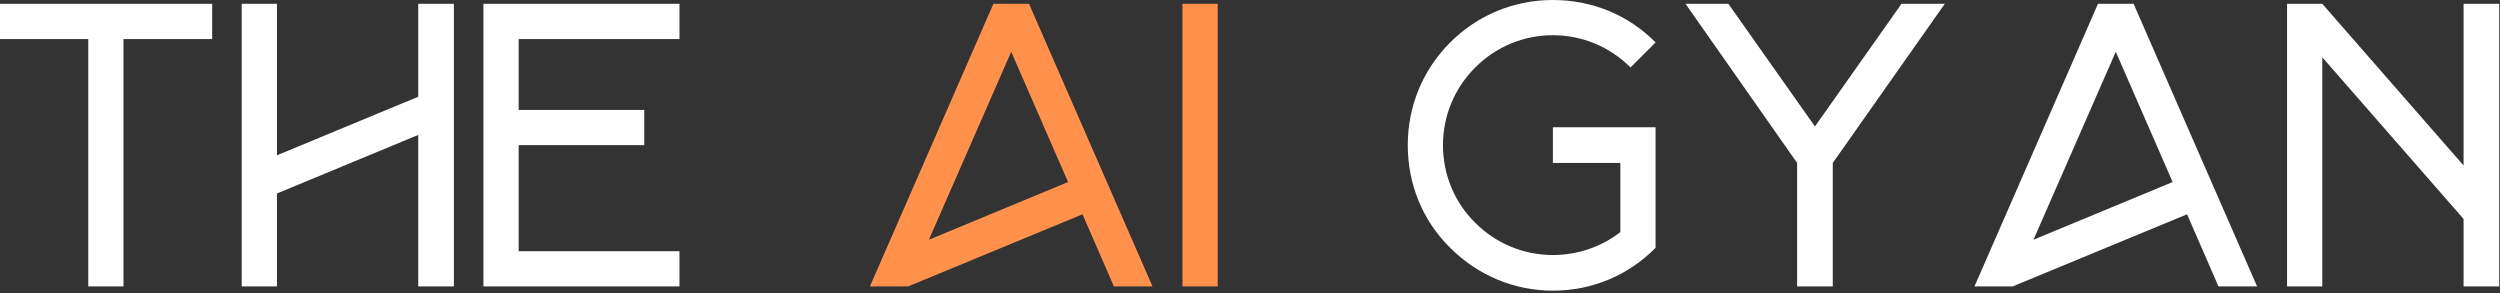
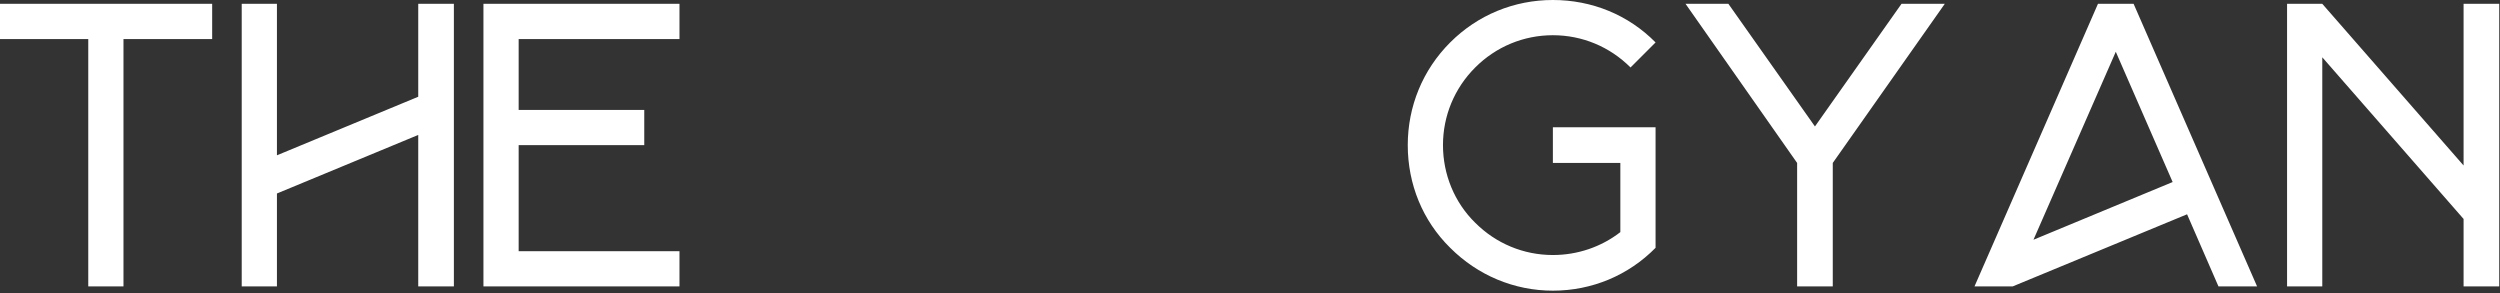
<svg xmlns="http://www.w3.org/2000/svg" width="707" height="83" viewBox="0 0 707 83" fill="none">
  <rect x="0" y="0" width="707" height="83" fill="#333333" stroke="none" />
  <path d="M60 1.08V11.04H34.92V81H24.96V11.04H0V1.08H60ZM128.358 1.08V81H118.278V38.16L78.318 54.72V81H68.358V1.08H78.318V43.92L118.278 27.36V1.08H128.358ZM146.676 11.04V31.08H182.196V41.04H146.676V71.04H192.156V81H136.716V1.08H192.156V11.04H146.676ZM468.194 36V70.08C460.514 77.88 450.194 82.2 439.154 82.2C428.234 82.2 417.914 77.88 410.114 70.08C402.314 62.4 398.114 52.08 398.114 41.04C398.114 30.12 402.314 19.8 410.114 12C417.914 4.2 428.234 -1.43051e-06 439.154 -1.43051e-06C450.194 -1.43051e-06 460.514 4.2 468.194 12L461.114 19.08C455.234 13.2 447.434 9.96 439.154 9.96C430.874 9.96 423.074 13.2 417.194 19.08C411.314 24.96 408.074 32.76 408.074 41.04C408.074 49.32 411.314 57.24 417.194 63C423.074 68.88 430.874 72.12 439.154 72.12C446.114 72.12 452.834 69.84 458.234 65.64V46.08H439.154V36H468.194ZM537.747 1.08H549.987L518.307 46.08V81H508.227V46.08L476.667 1.08H488.787L513.267 35.76L537.747 1.08ZM575.064 67.8L614.424 51.48L598.344 14.64L575.064 67.8ZM603.384 1.08L638.304 81H627.384L618.504 60.6L569.184 81H558.384L593.304 1.08H603.384ZM706.781 1.08V81H696.701V61.92L656.741 16.2V81H646.781V1.08H656.741L696.701 46.8V1.08H706.781Z" fill="#fff" />
-   <path d="M262.689 67.8L302.049 51.48L285.969 14.64L262.689 67.8ZM291.009 1.08L325.929 81H315.009L306.129 60.6L256.809 81H246.009L280.929 1.08H291.009ZM344.366 81H334.406V1.08H344.366V81Z" fill="#FF914C" />
</svg>